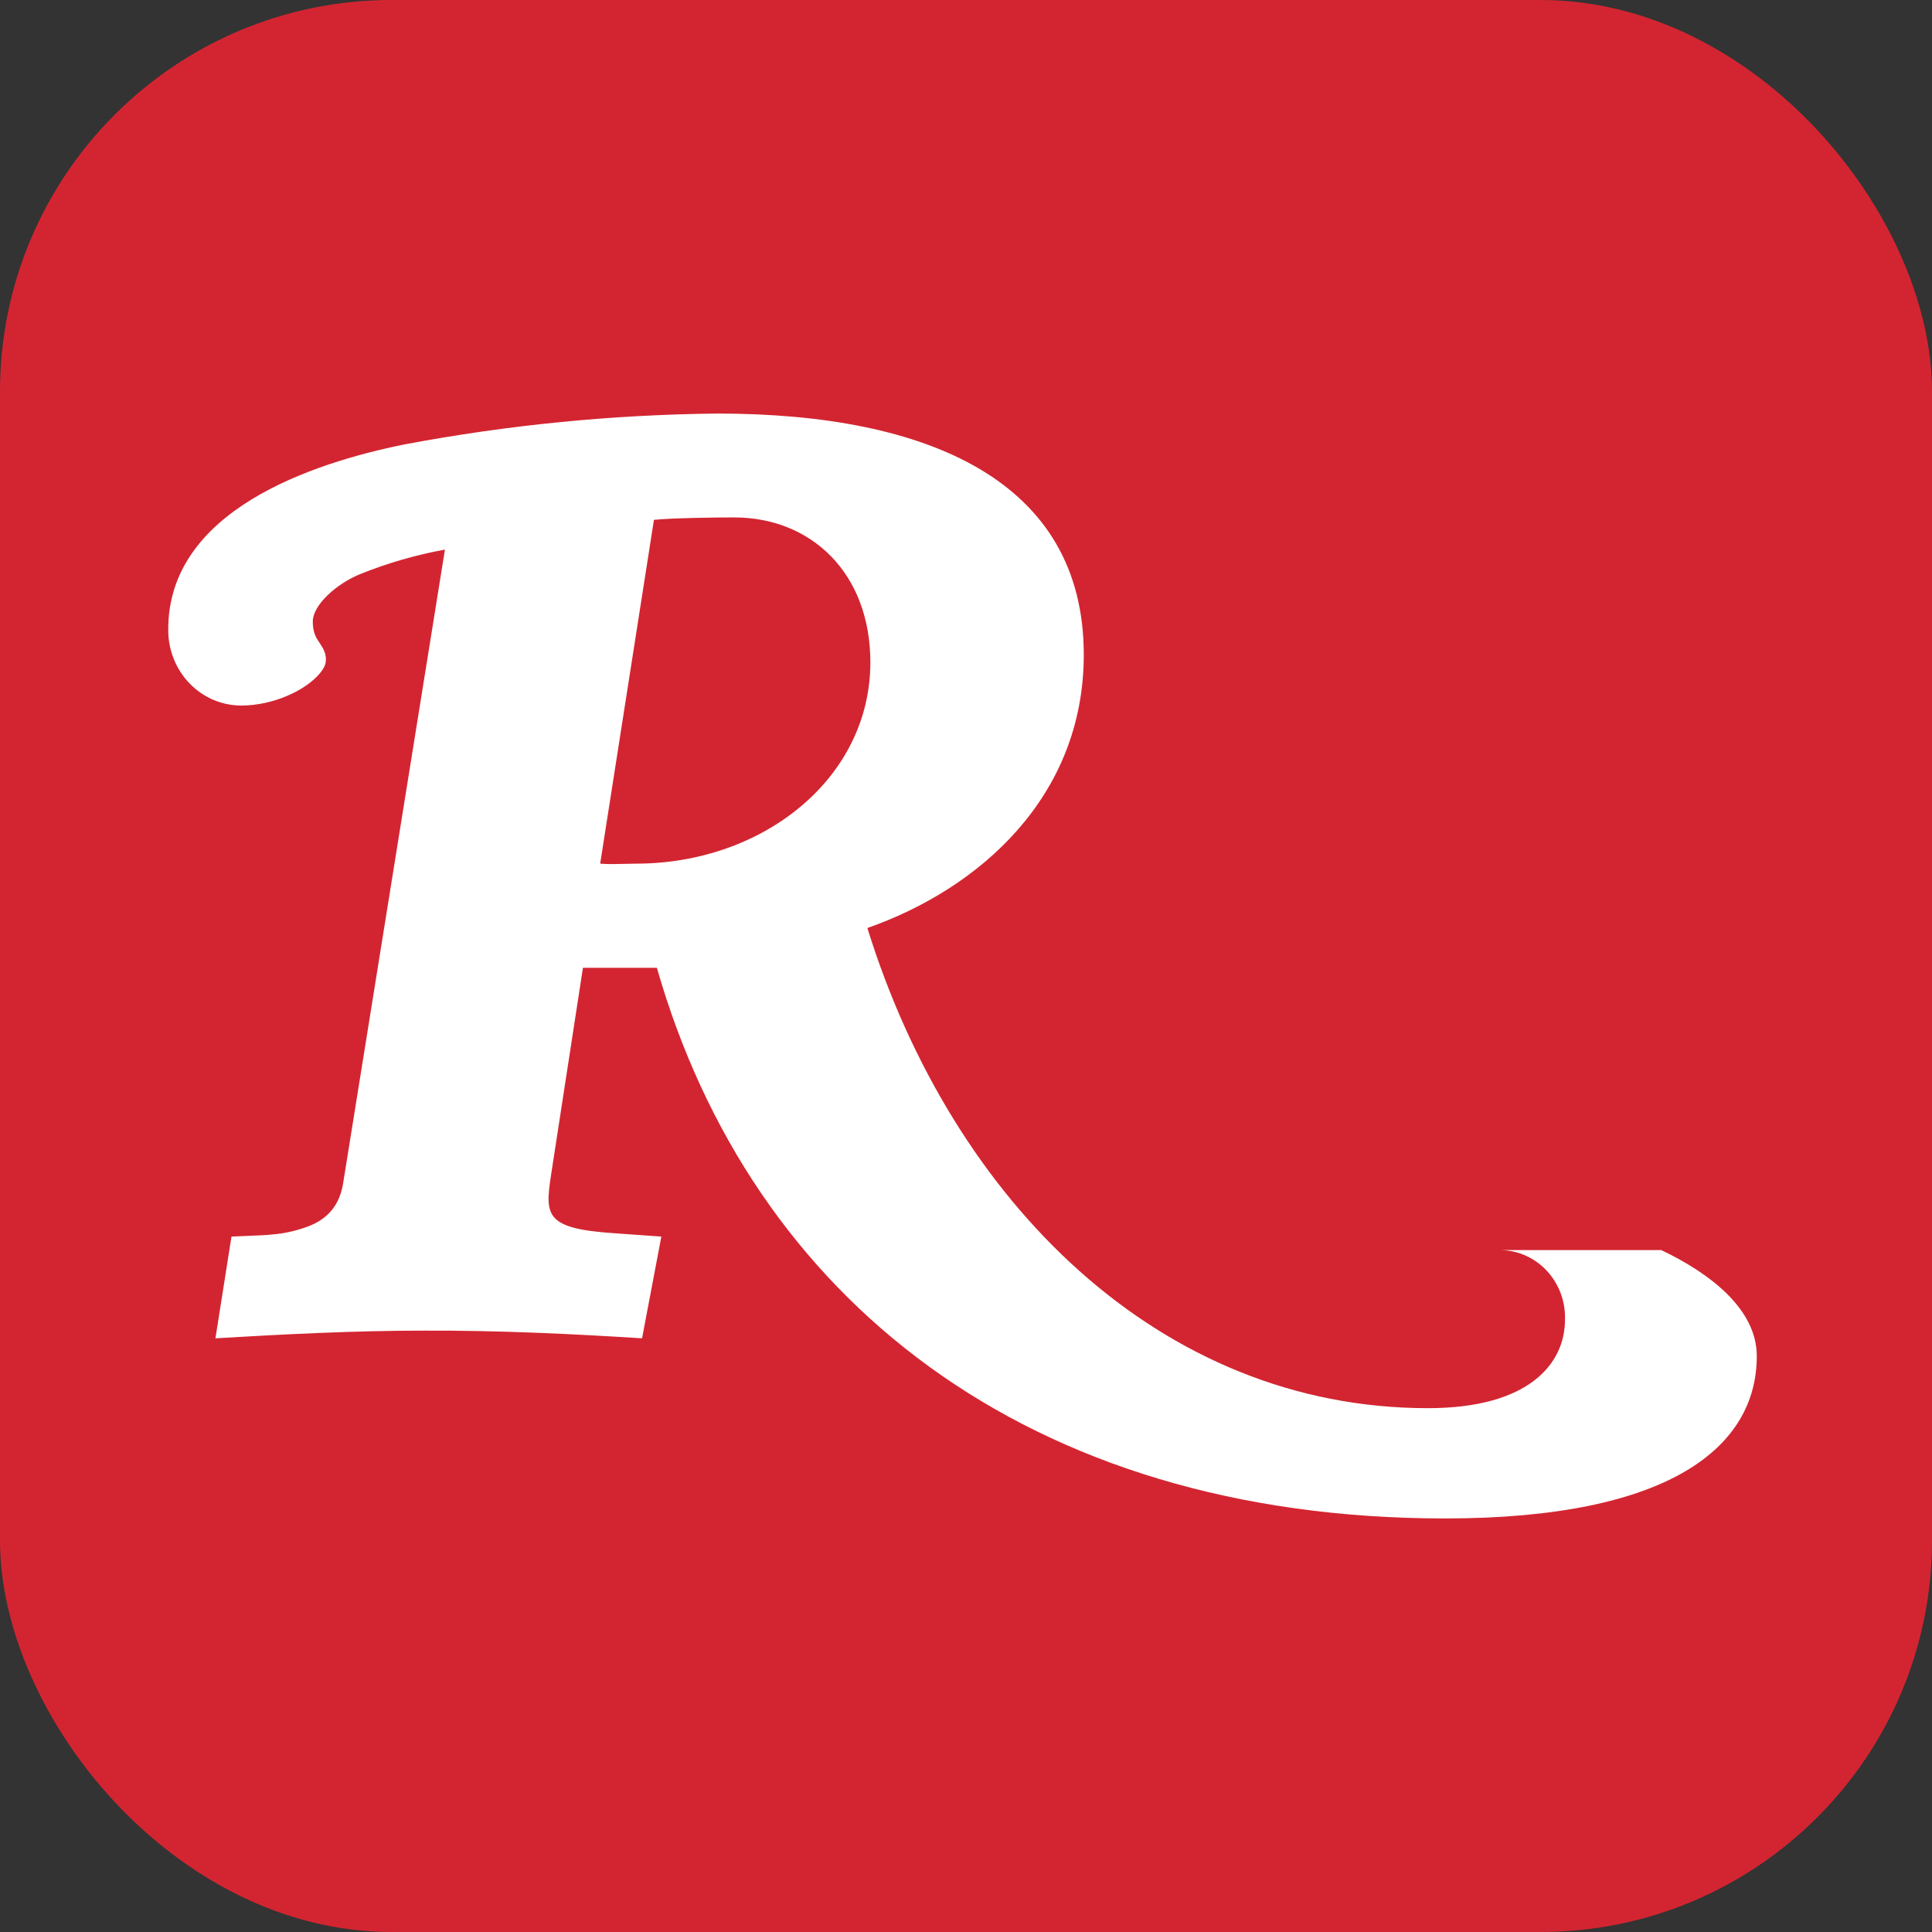
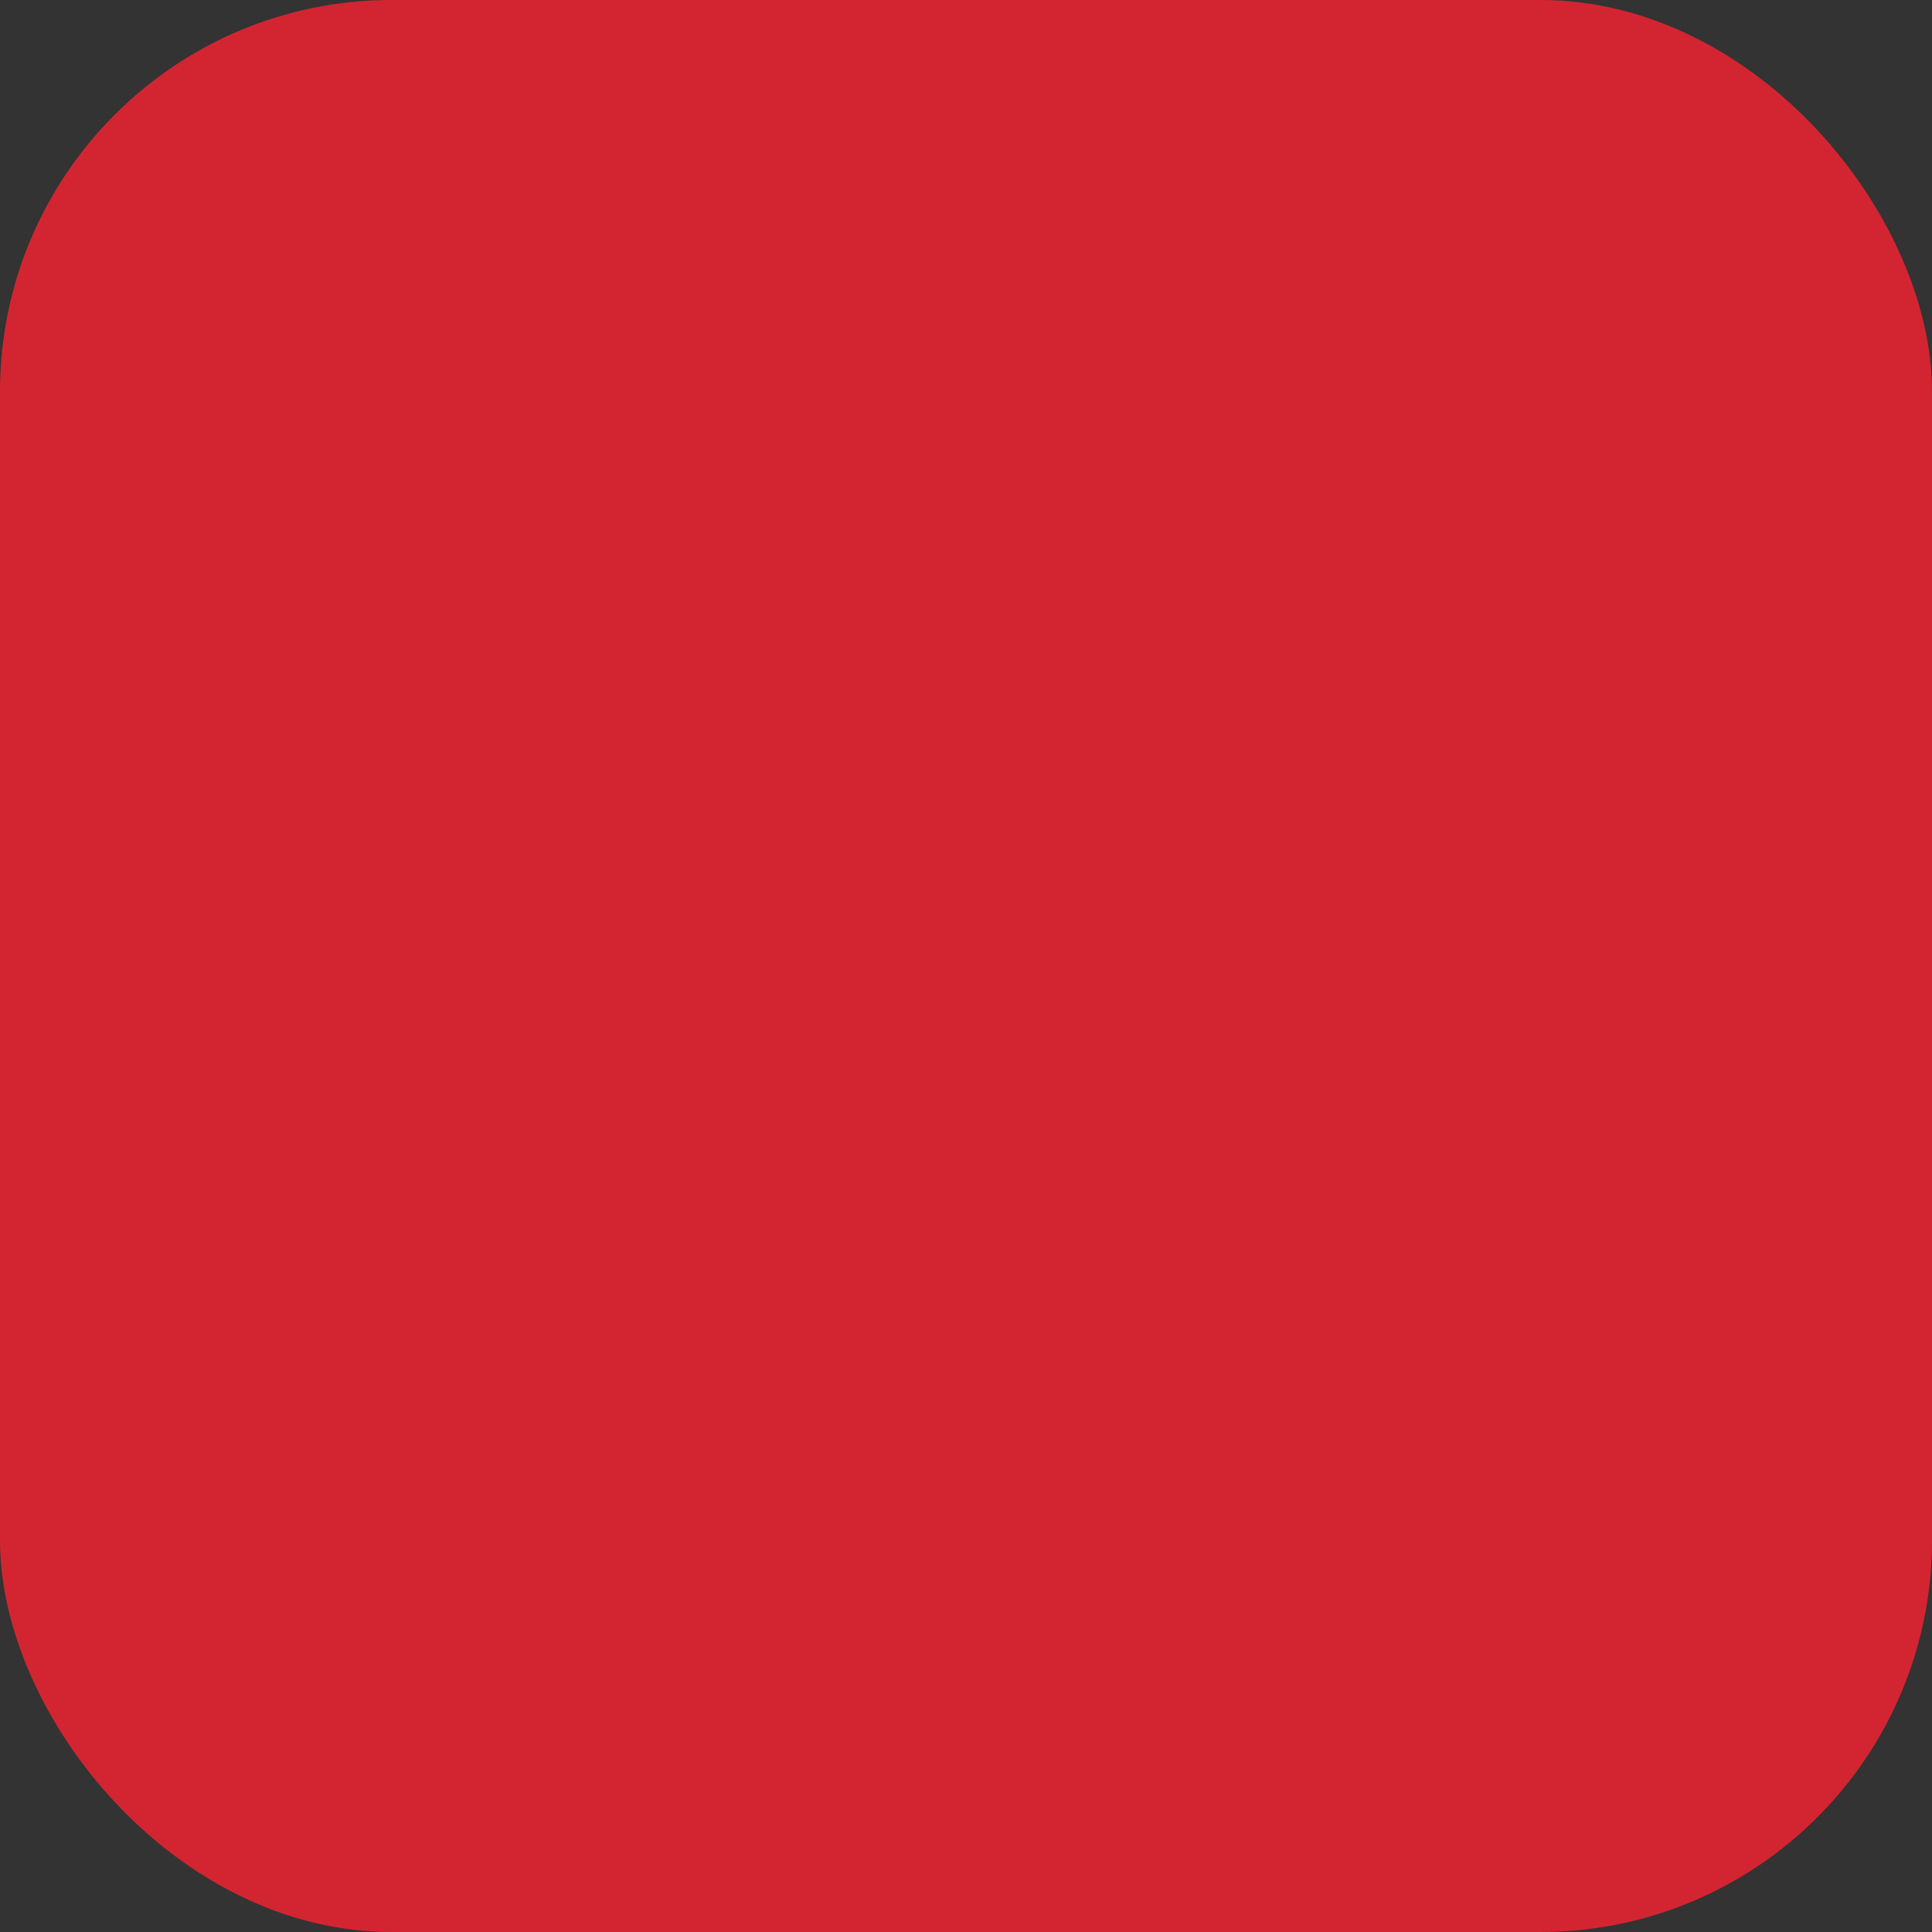
<svg xmlns="http://www.w3.org/2000/svg" width="74" height="74" viewBox="0 0 74 74" fill="none">
  <rect x="0" y="0" width="74" height="74" fill="#333333" stroke="none" />
  <g id="The Rolling Stones">
    <rect width="74" height="74" rx="15" fill="#D32531" />
-     <path id="Vector" fill-rule="evenodd" clip-rule="evenodd" d="M33.337 25.369C33.337 21.966 31.085 19.818 28.117 19.818C27.424 19.818 25.661 19.842 25.047 19.912L22.988 33.08C23.25 33.105 23.644 33.095 23.974 33.087C24.118 33.083 24.25 33.08 24.354 33.08C29.242 33.08 33.337 29.794 33.337 25.369ZM63.627 47.88C65.481 48.761 67.289 50.134 67.289 51.941C67.289 55.403 63.991 58.16 55.35 58.16C39.351 58.16 28.788 49.735 25.16 37.07H22.328L21.101 45.04C20.872 46.565 20.895 47.059 23.523 47.235L25.331 47.364L24.592 51.26C21.976 51.095 19.088 50.953 16.211 50.966C13.596 50.966 10.844 51.106 8.252 51.26L8.866 47.364C9.11 47.351 9.326 47.343 9.523 47.336C9.878 47.322 10.173 47.311 10.459 47.28C10.869 47.245 11.274 47.159 11.664 47.023C12.392 46.788 12.983 46.307 13.141 45.333L17.042 21.051C15.931 21.253 14.841 21.567 13.79 21.991C12.926 22.342 11.981 23.151 11.981 23.809C11.981 24.091 12.039 24.302 12.153 24.491C12.177 24.529 12.202 24.567 12.228 24.605C12.355 24.797 12.483 24.989 12.483 25.252C12.483 25.475 12.392 25.605 12.278 25.758C11.71 26.463 10.436 27.024 9.242 27.024C8.874 27.024 8.511 26.95 8.171 26.805C7.832 26.66 7.524 26.448 7.264 26.179C7.004 25.911 6.798 25.593 6.657 25.243C6.517 24.893 6.444 24.517 6.444 24.138V24.103C6.444 19.561 11.948 17.741 15.473 17.026C19.435 16.278 23.452 15.881 27.48 15.84C35.61 15.84 41.511 18.457 41.511 25.077C41.511 30.523 37.51 34.043 33.222 35.545C36.486 46.05 44.456 53.936 54.69 53.936C58.579 53.936 59.943 52.223 59.943 50.545C59.964 49.86 59.721 49.195 59.267 48.696C58.814 48.197 58.186 47.904 57.523 47.882L57.408 47.881L63.627 47.88Z" fill="white" />
  </g>
</svg>